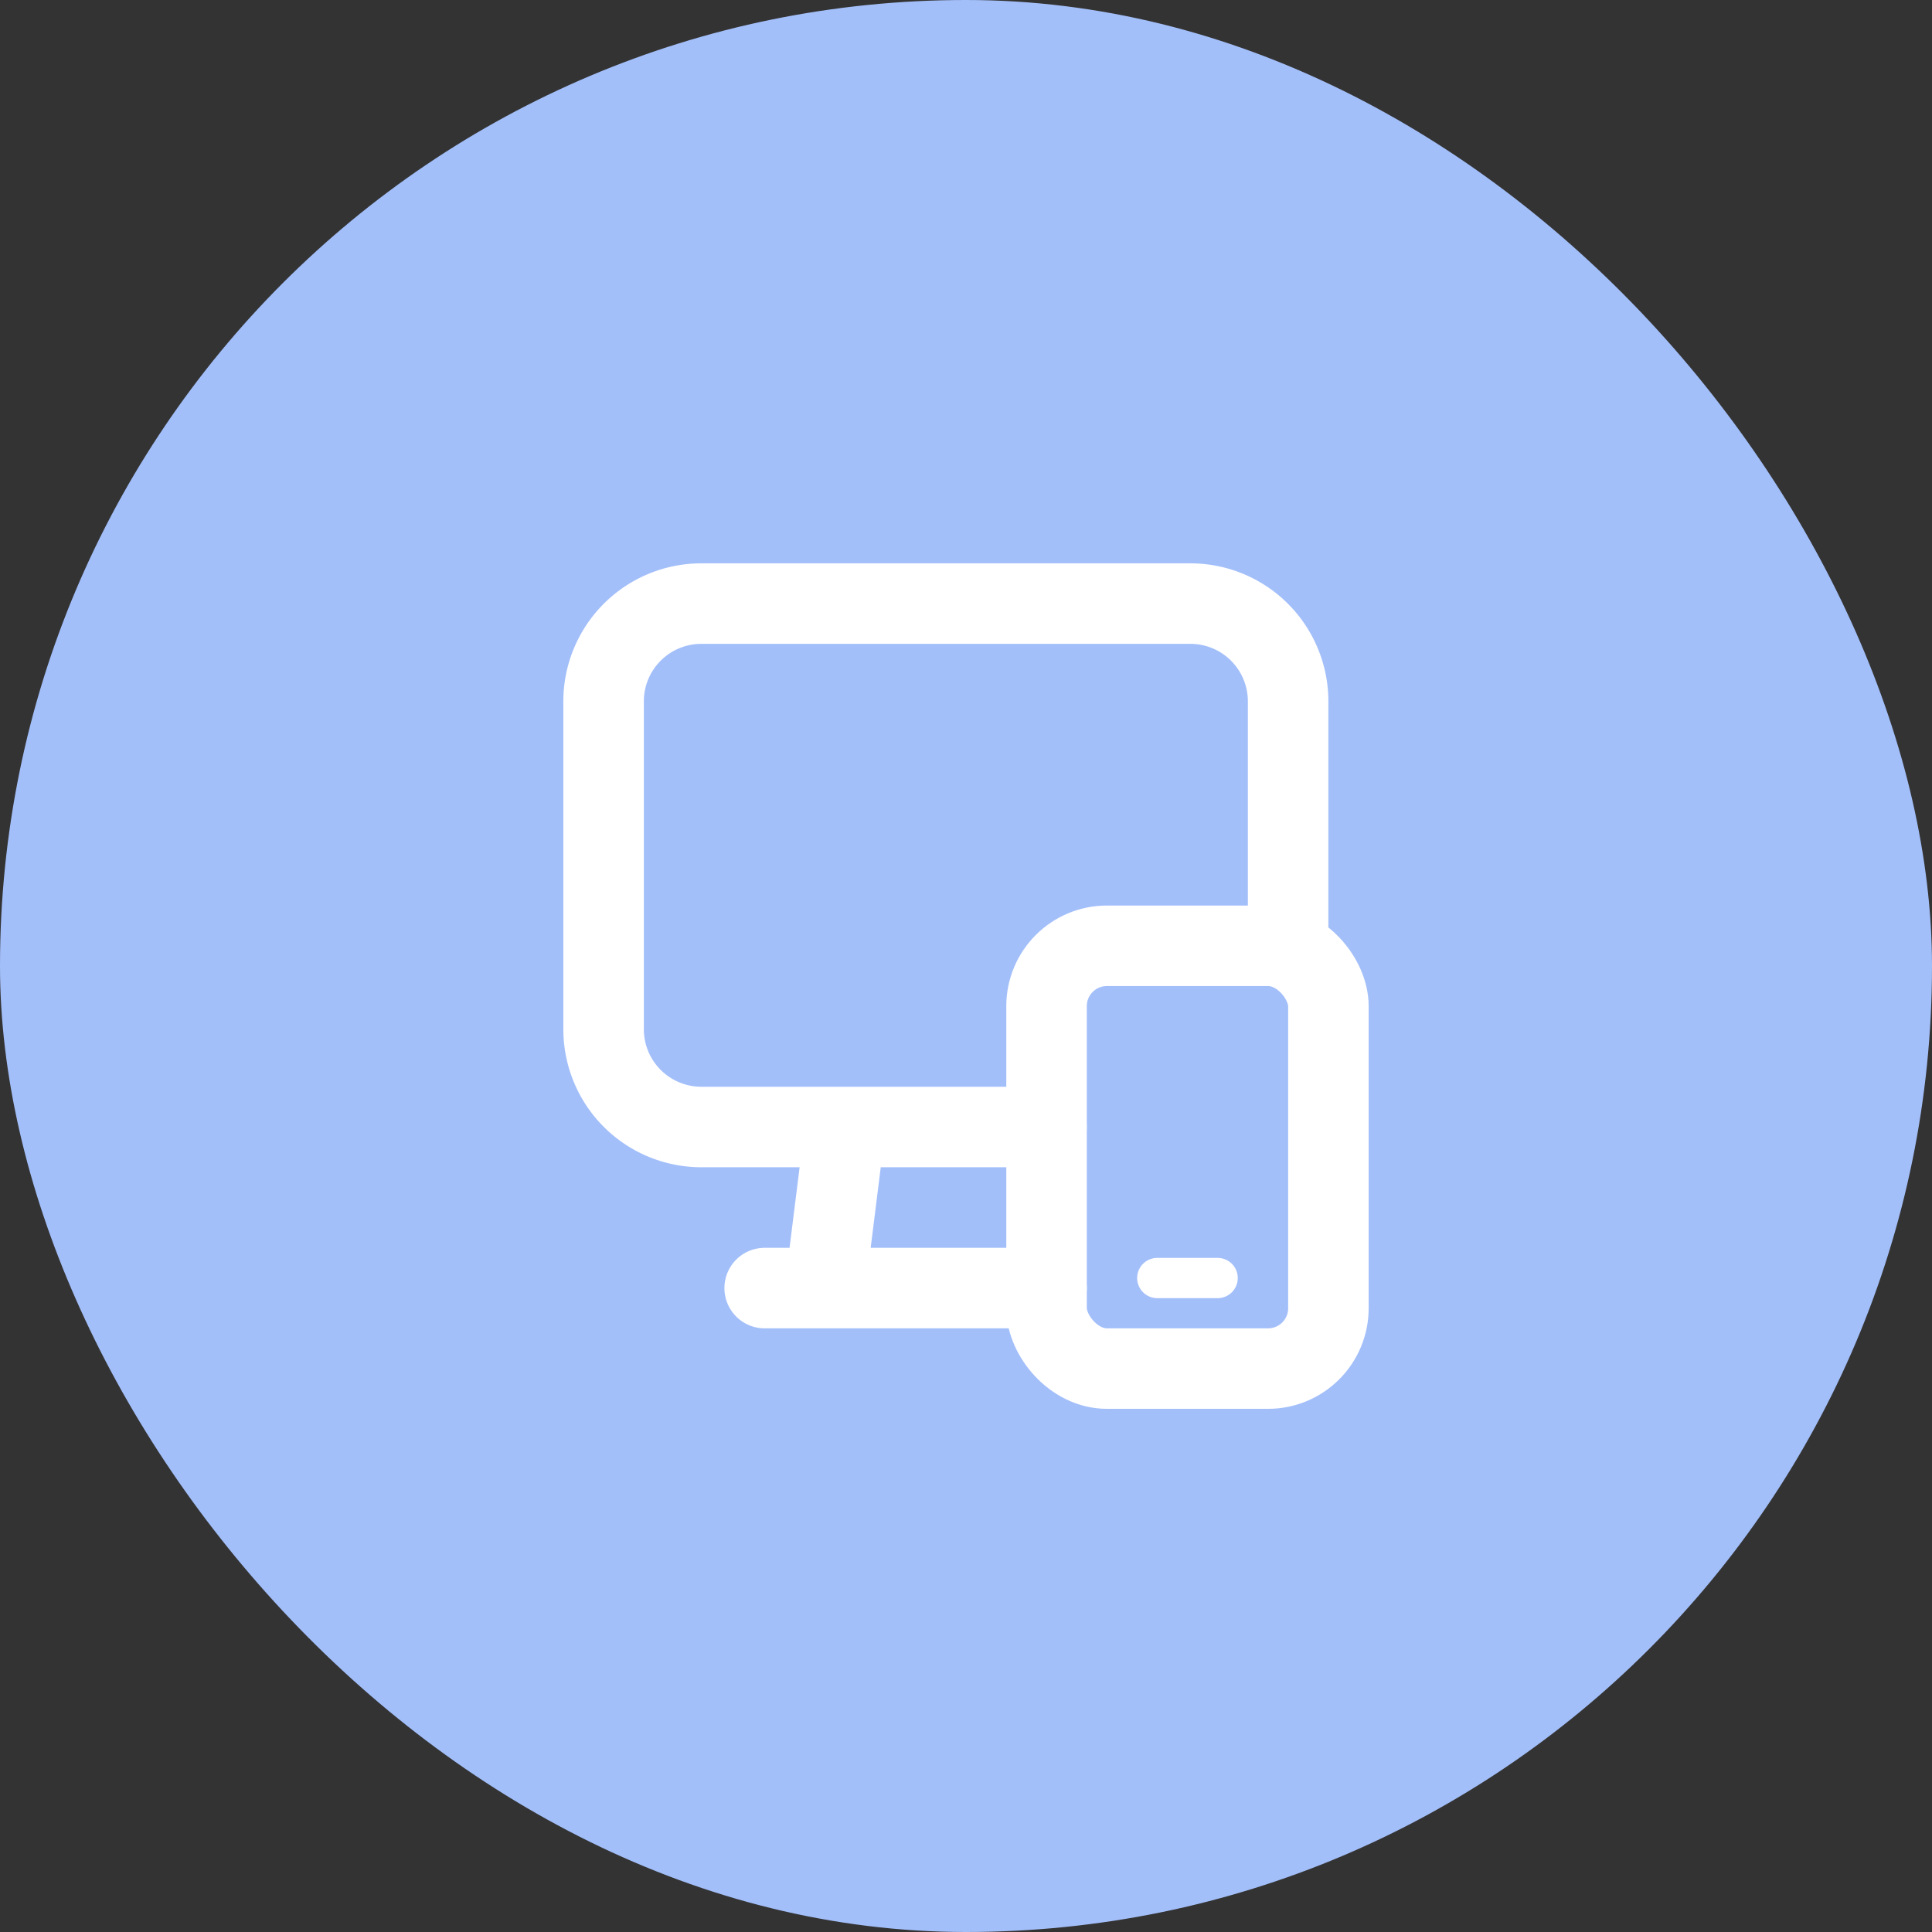
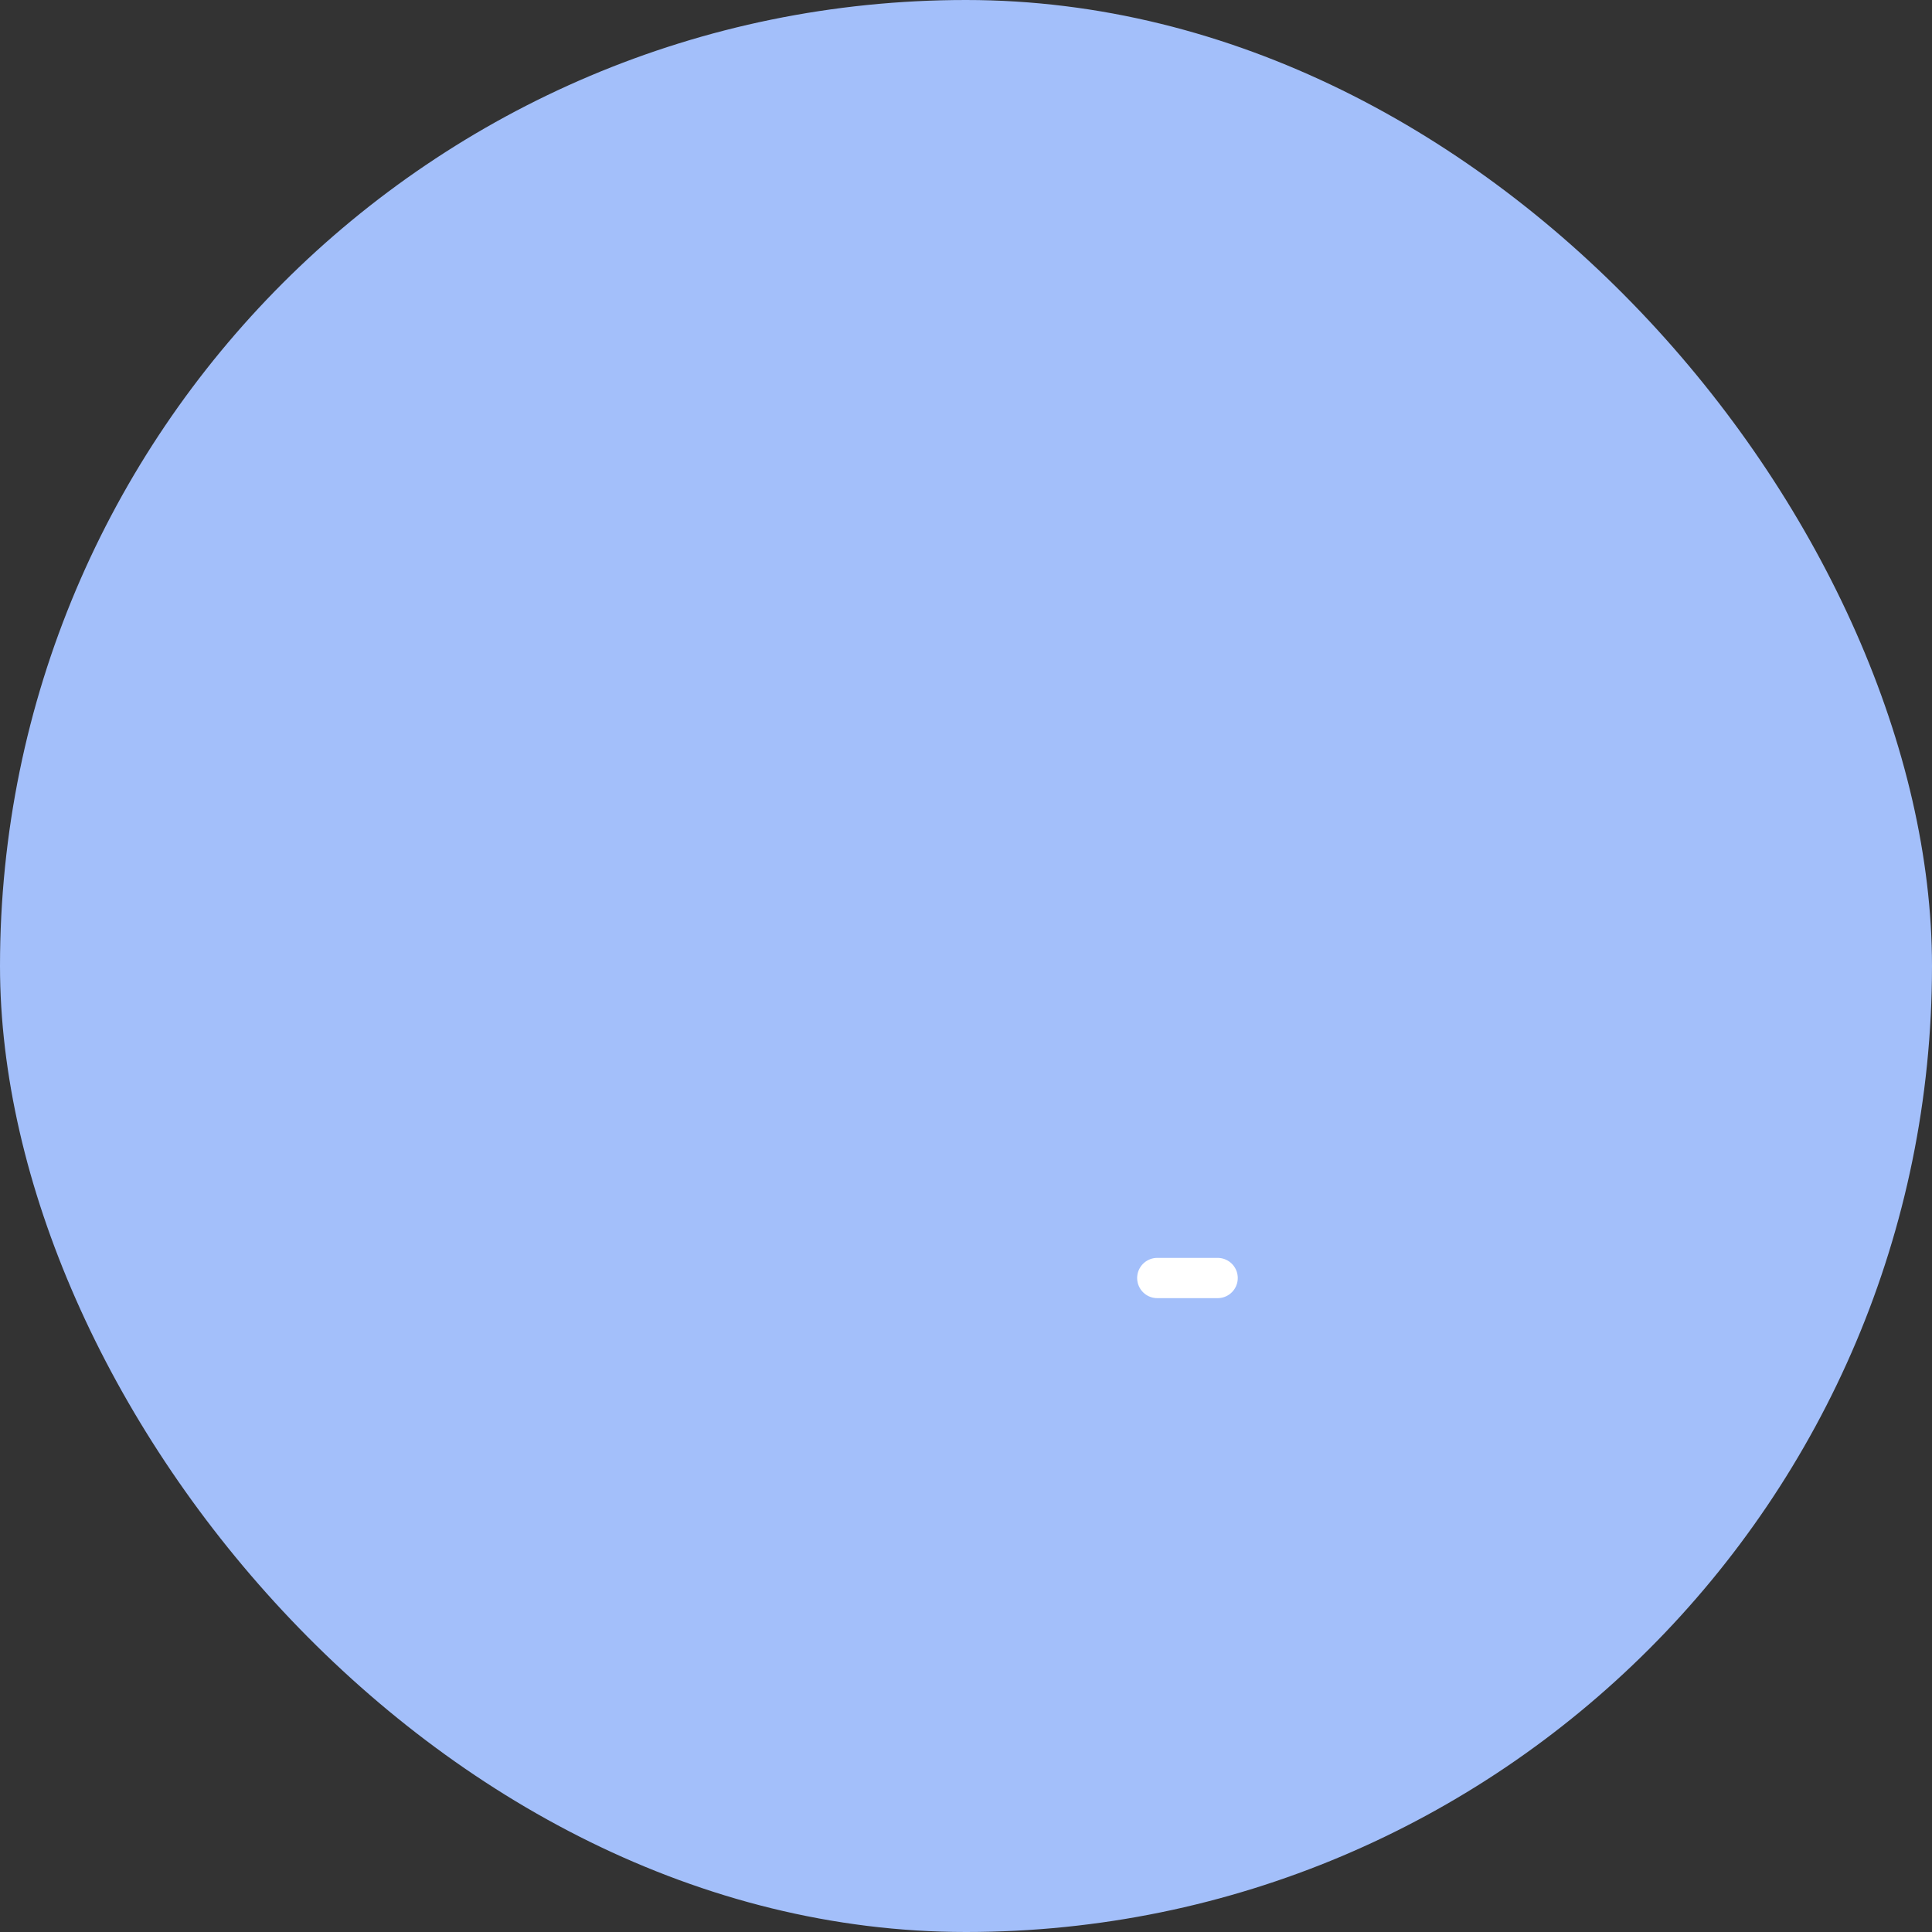
<svg xmlns="http://www.w3.org/2000/svg" width="48" height="48" fill="none">
  <rect width="100%" height="100%" fill="#333333" stroke="none" />
  <rect width="48" height="48" rx="24" fill="#A3BFFA" />
  <path d="M28.752 31.752h1.5" stroke="#fff" stroke-linecap="round" stroke-linejoin="round" />
-   <path d="M20.999 28l-.5 4.002m11.504-8.442v-6.135a2.429 2.429 0 00-2.429-2.429H17.425a2.429 2.429 0 00-2.429 2.43v8.147A2.429 2.429 0 0017.426 28H26m-7.002 4.002h7.003" stroke="#fff" stroke-width="2" stroke-linecap="round" stroke-linejoin="round" />
-   <rect x="26.001" y="23.498" width="7.003" height="10.504" rx="1.5" stroke="#fff" stroke-width="2" stroke-linecap="round" stroke-linejoin="round" />
</svg>